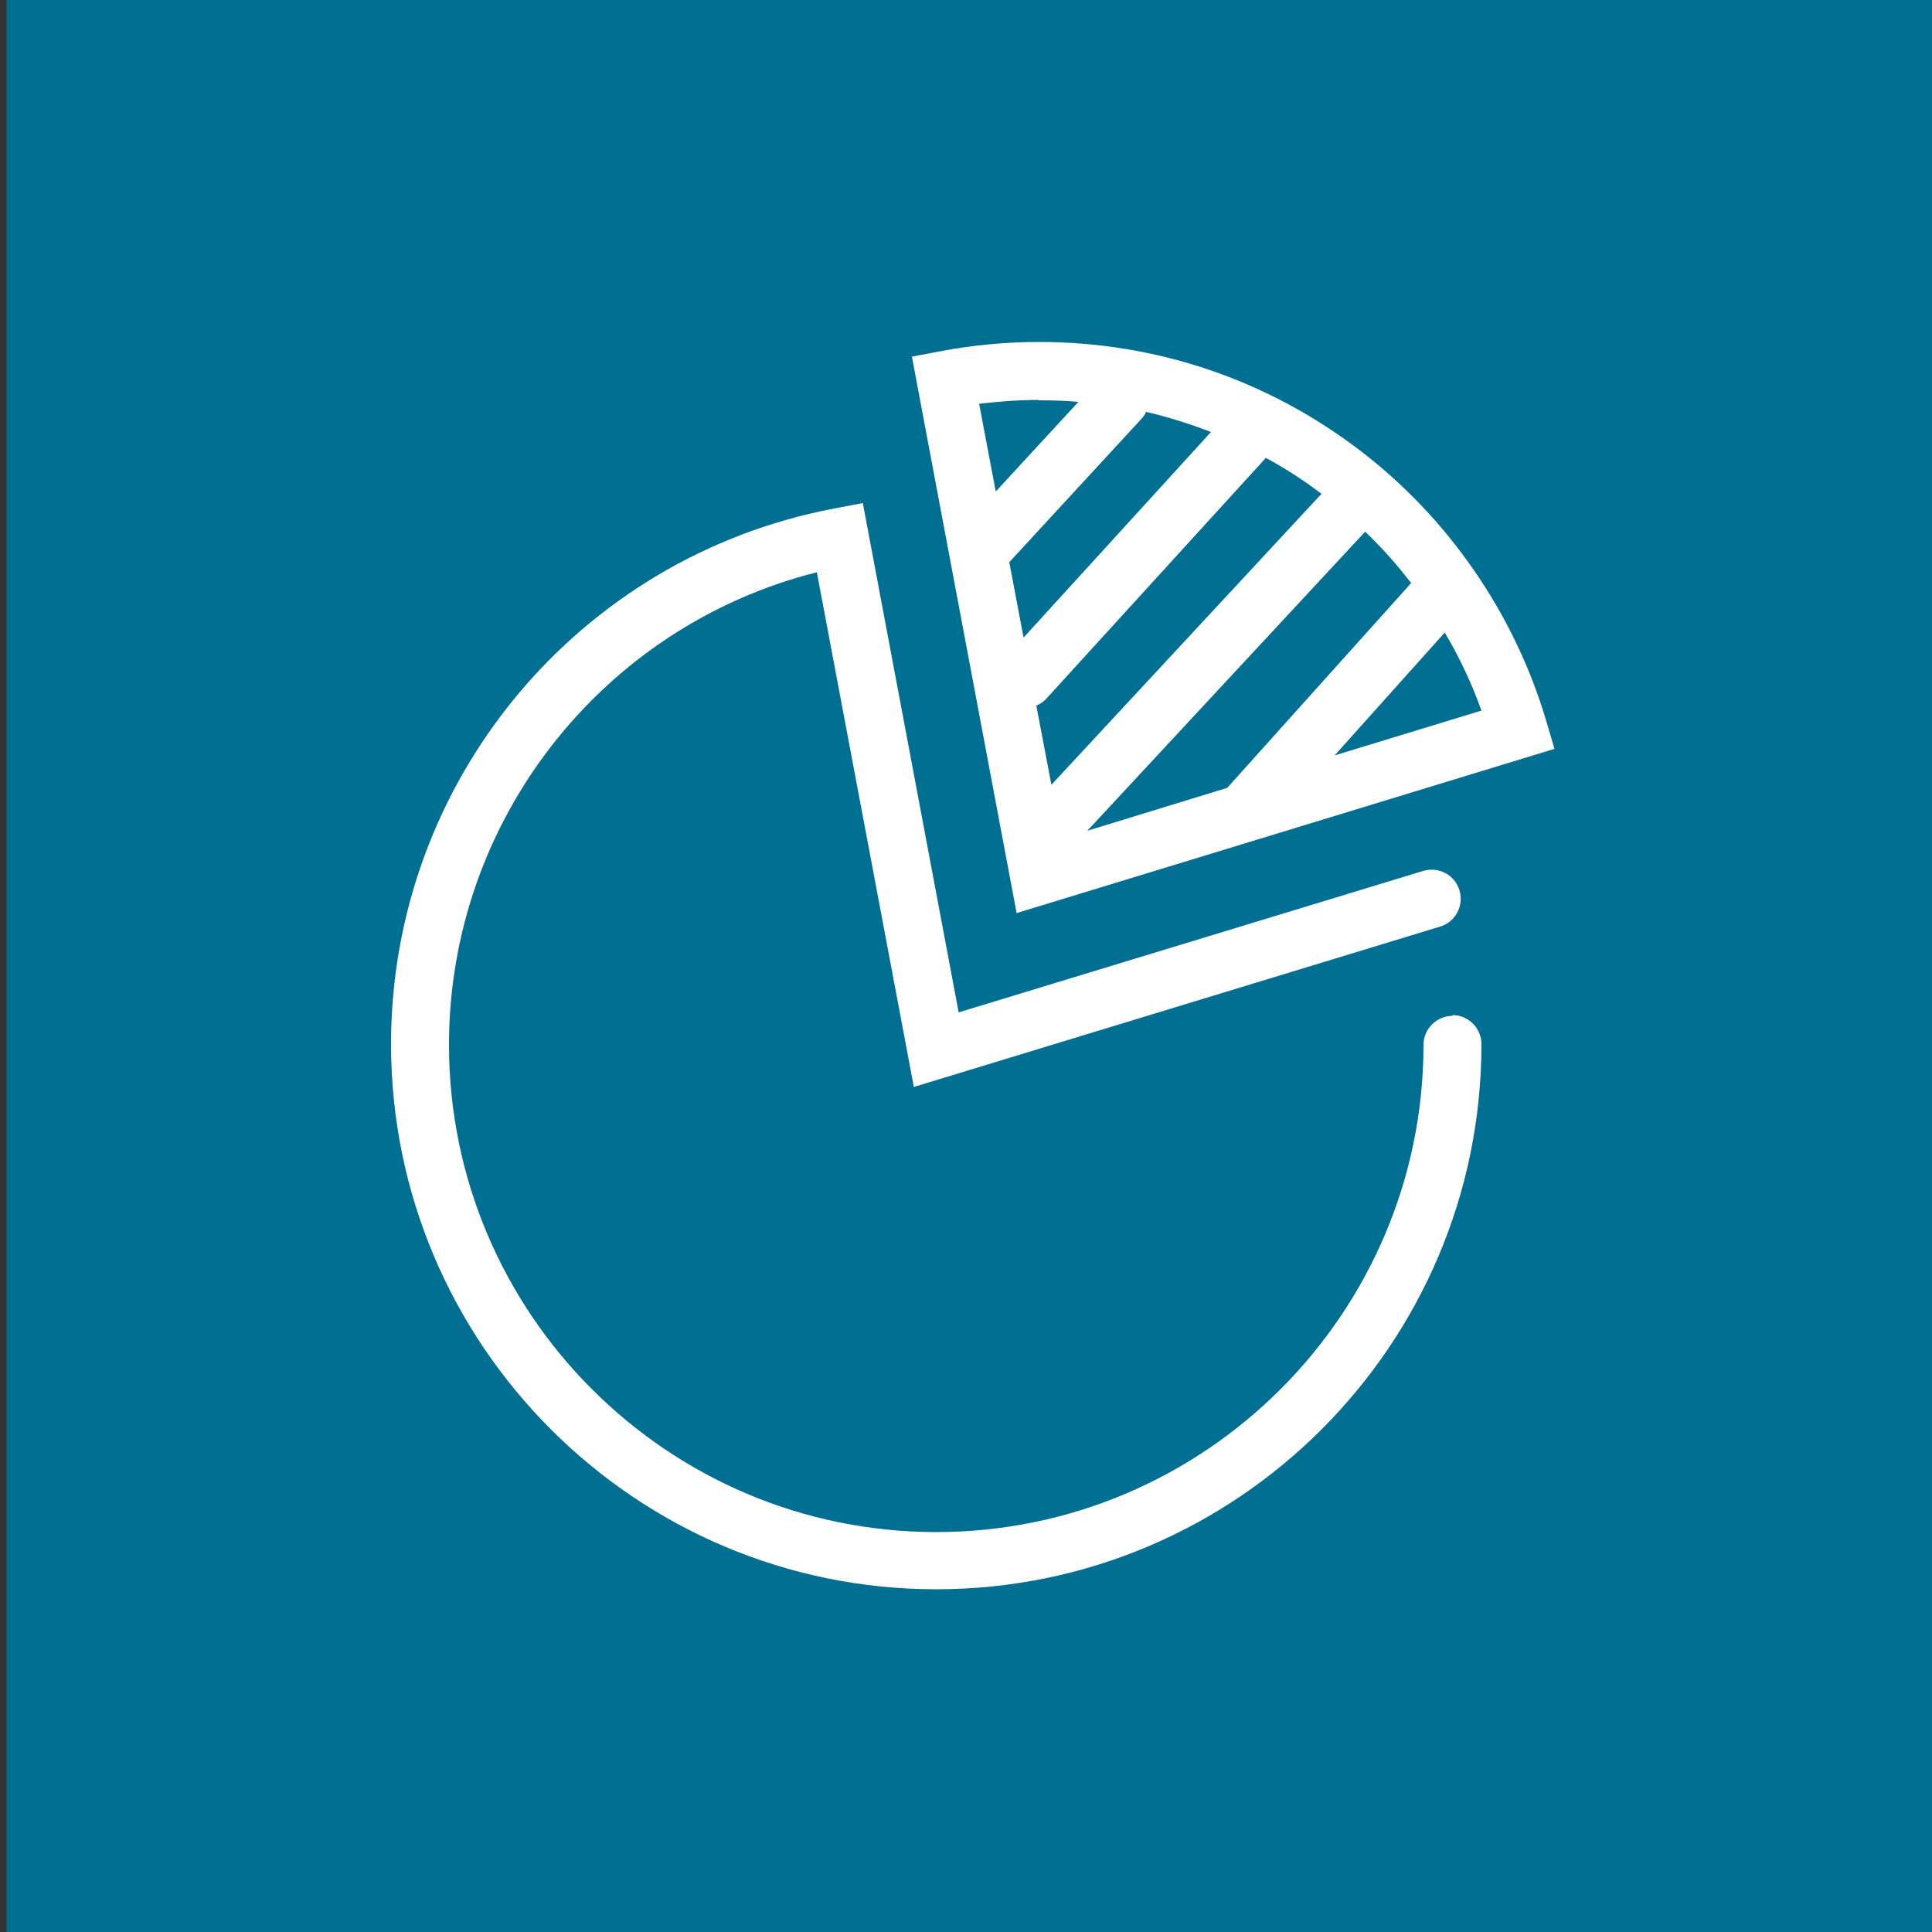
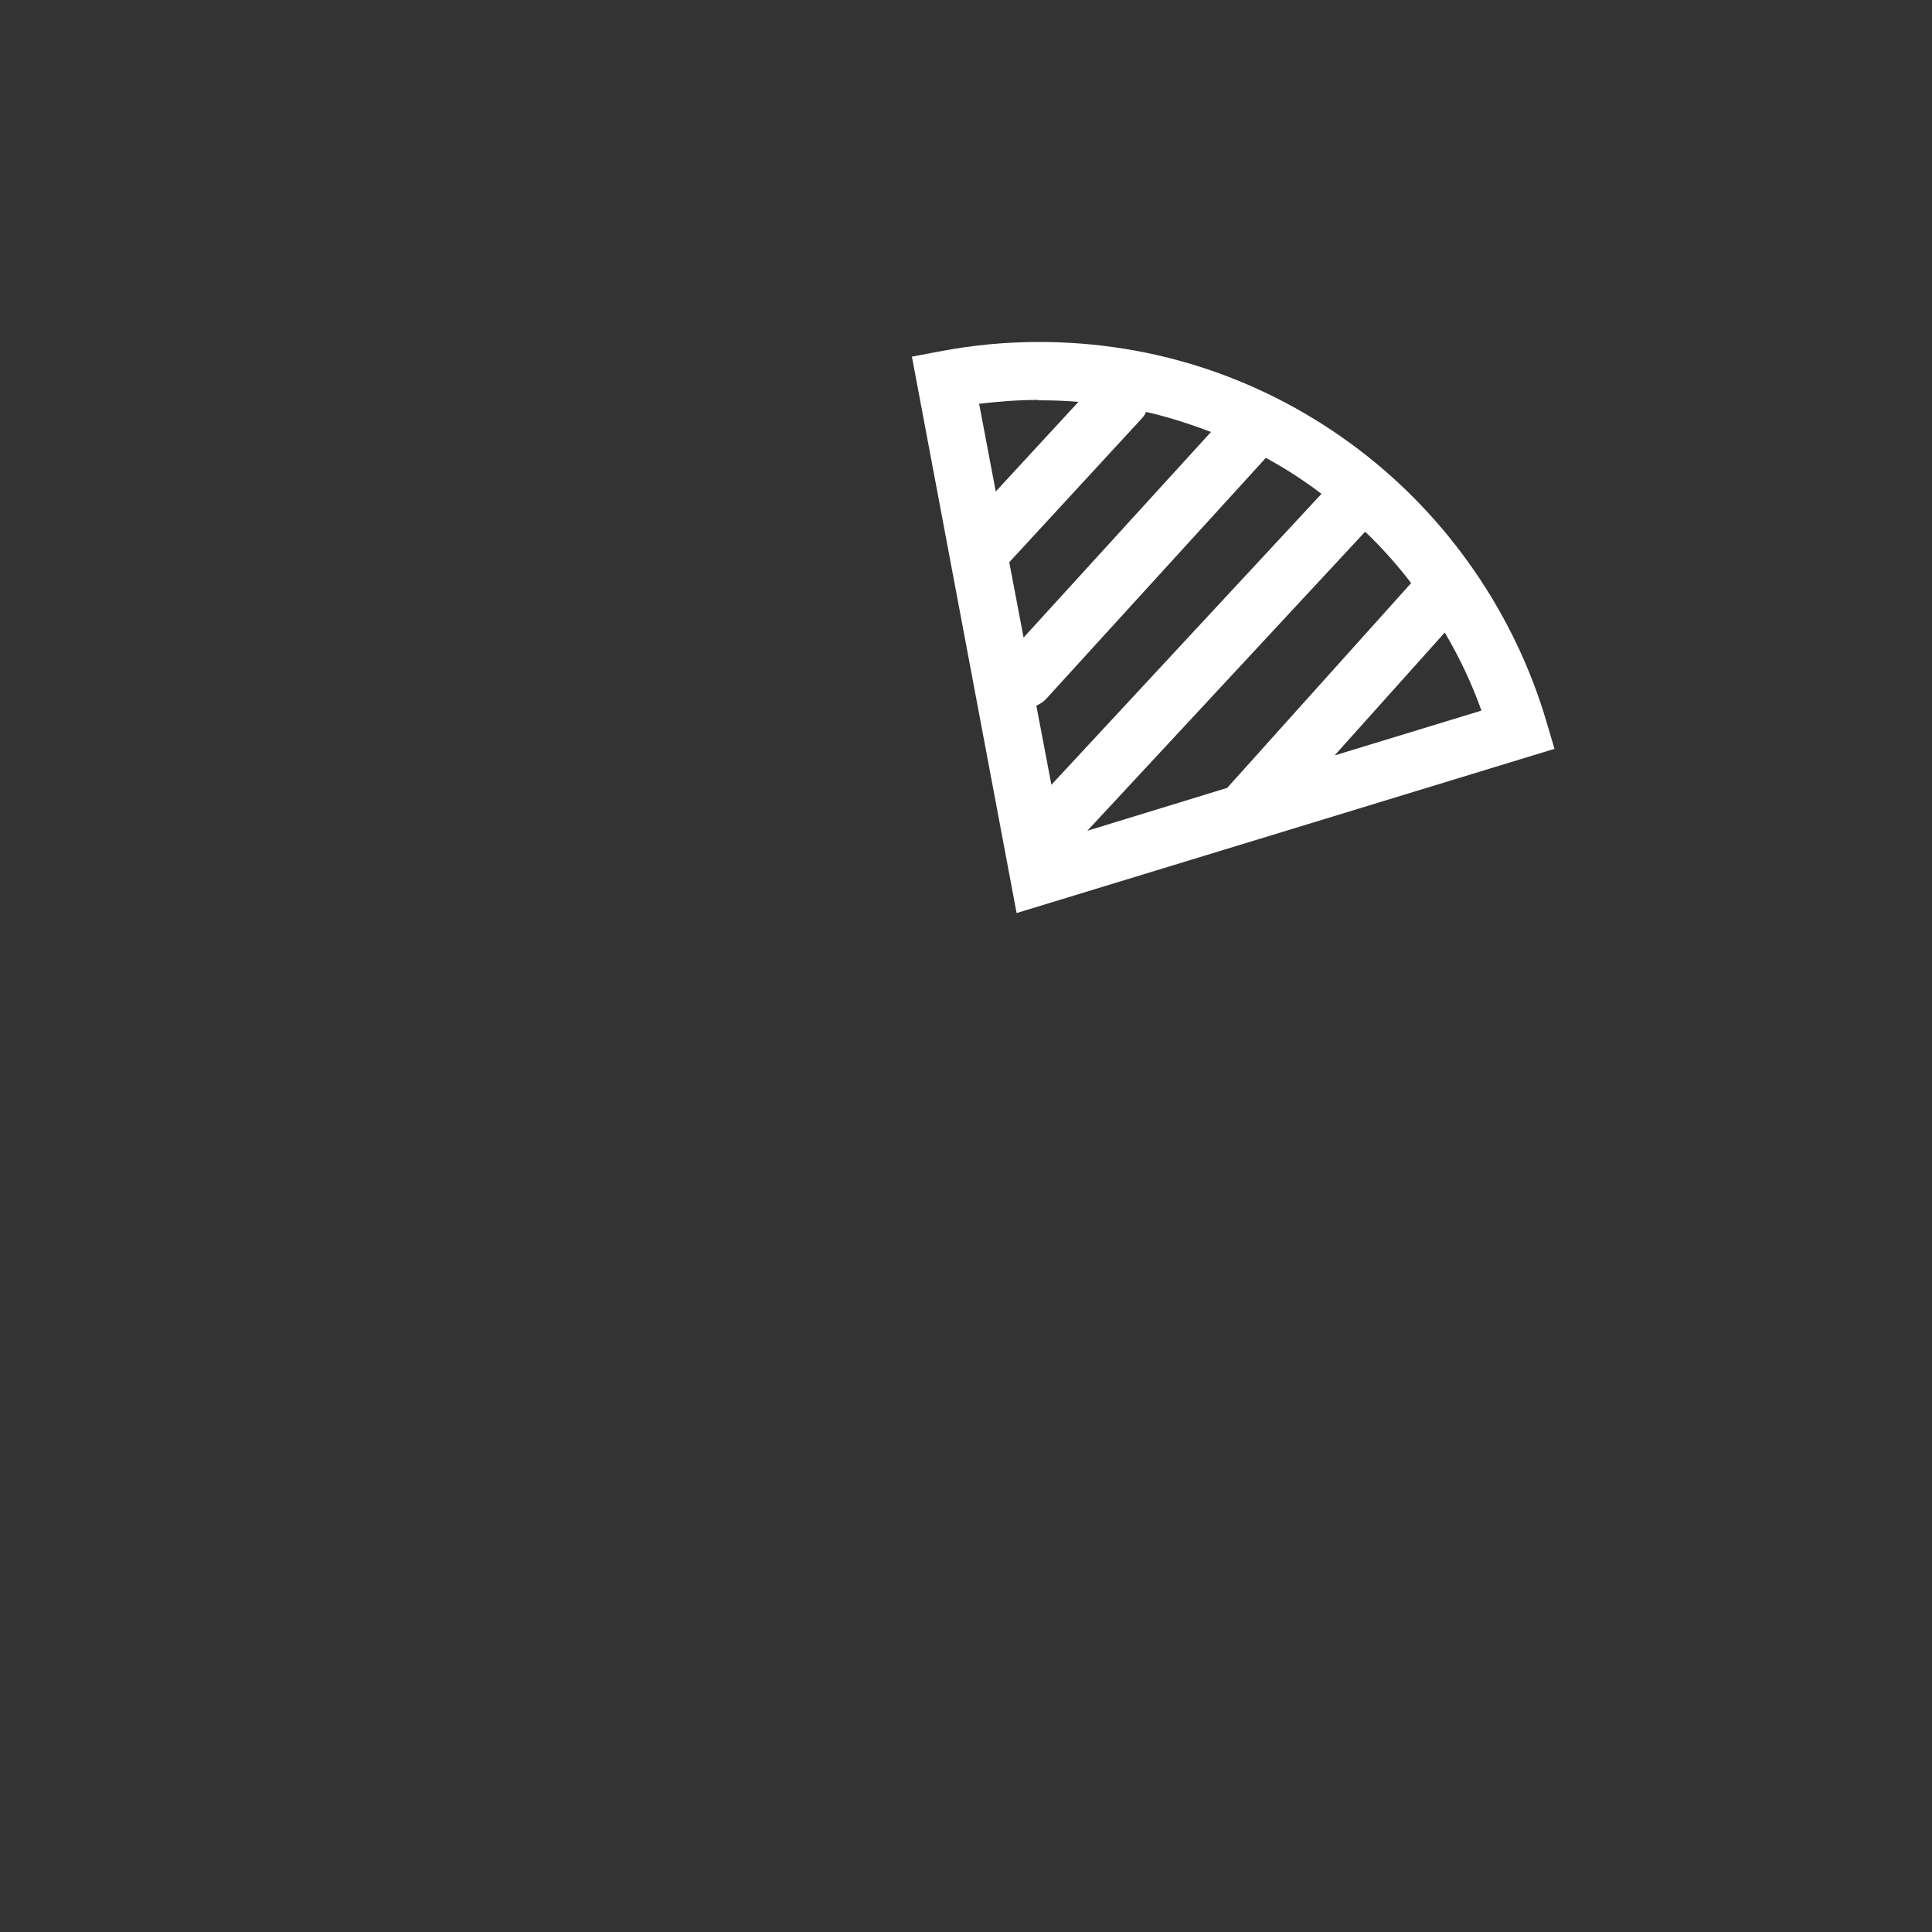
<svg xmlns="http://www.w3.org/2000/svg" id="a" viewBox="0 0 50 50">
  <rect x="0" y="0" width="50" height="50" fill="#333333" stroke="none" />
  <defs>
    <style>.c{fill:#fff;}.d{fill:#006f92;}</style>
  </defs>
  <g id="b">
-     <rect class="d" x=".17" y="0" width="50" height="50" />
    <g>
-       <path class="c" d="M37.59,26.29c-.41,0-.75,.34-.75,.75,0,6.95-5.66,12.61-12.61,12.61s-12.61-5.66-12.61-12.61c0-5.8,3.96-10.83,9.52-12.23l2.51,13.32,13.62-4.15c.4-.12,.62-.54,.5-.94-.12-.4-.54-.62-.94-.5l-12.02,3.66-2.48-13.18-.74,.14c-6.65,1.26-11.47,7.08-11.47,13.86,0,7.78,6.33,14.11,14.11,14.11s14.11-6.33,14.11-14.11c0-.41-.34-.75-.75-.75" />
      <path class="c" d="M26.88,10.36c.35,0,.69,.01,1.03,.04l-2.14,2.32-.43-2.27c.51-.06,1.02-.1,1.54-.1m9.64,4.74l-4.76,5.3-3.62,1.11,7.19-7.74c.43,.41,.83,.86,1.19,1.33m-1.98,4.46l2.85-3.18c.38,.64,.7,1.32,.95,2.02l-3.8,1.16Zm-7.45-1.48l5.67-6.22c.5,.27,.98,.58,1.44,.93l-6.99,7.53-.39-2.05c.1-.04,.19-.1,.27-.19m-.97-3.52l3.42-3.71c.05-.05,.09-.11,.12-.18,.57,.13,1.13,.31,1.68,.52l-4.85,5.32-.37-1.95Zm14.11,4.83l-.21-.71c-.82-2.78-2.54-5.28-4.86-7.04-2.4-1.82-5.26-2.78-8.27-2.78-.85,0-1.71,.08-2.55,.24l-.74,.14,2.71,14.4,13.92-4.25Z" />
    </g>
  </g>
</svg>